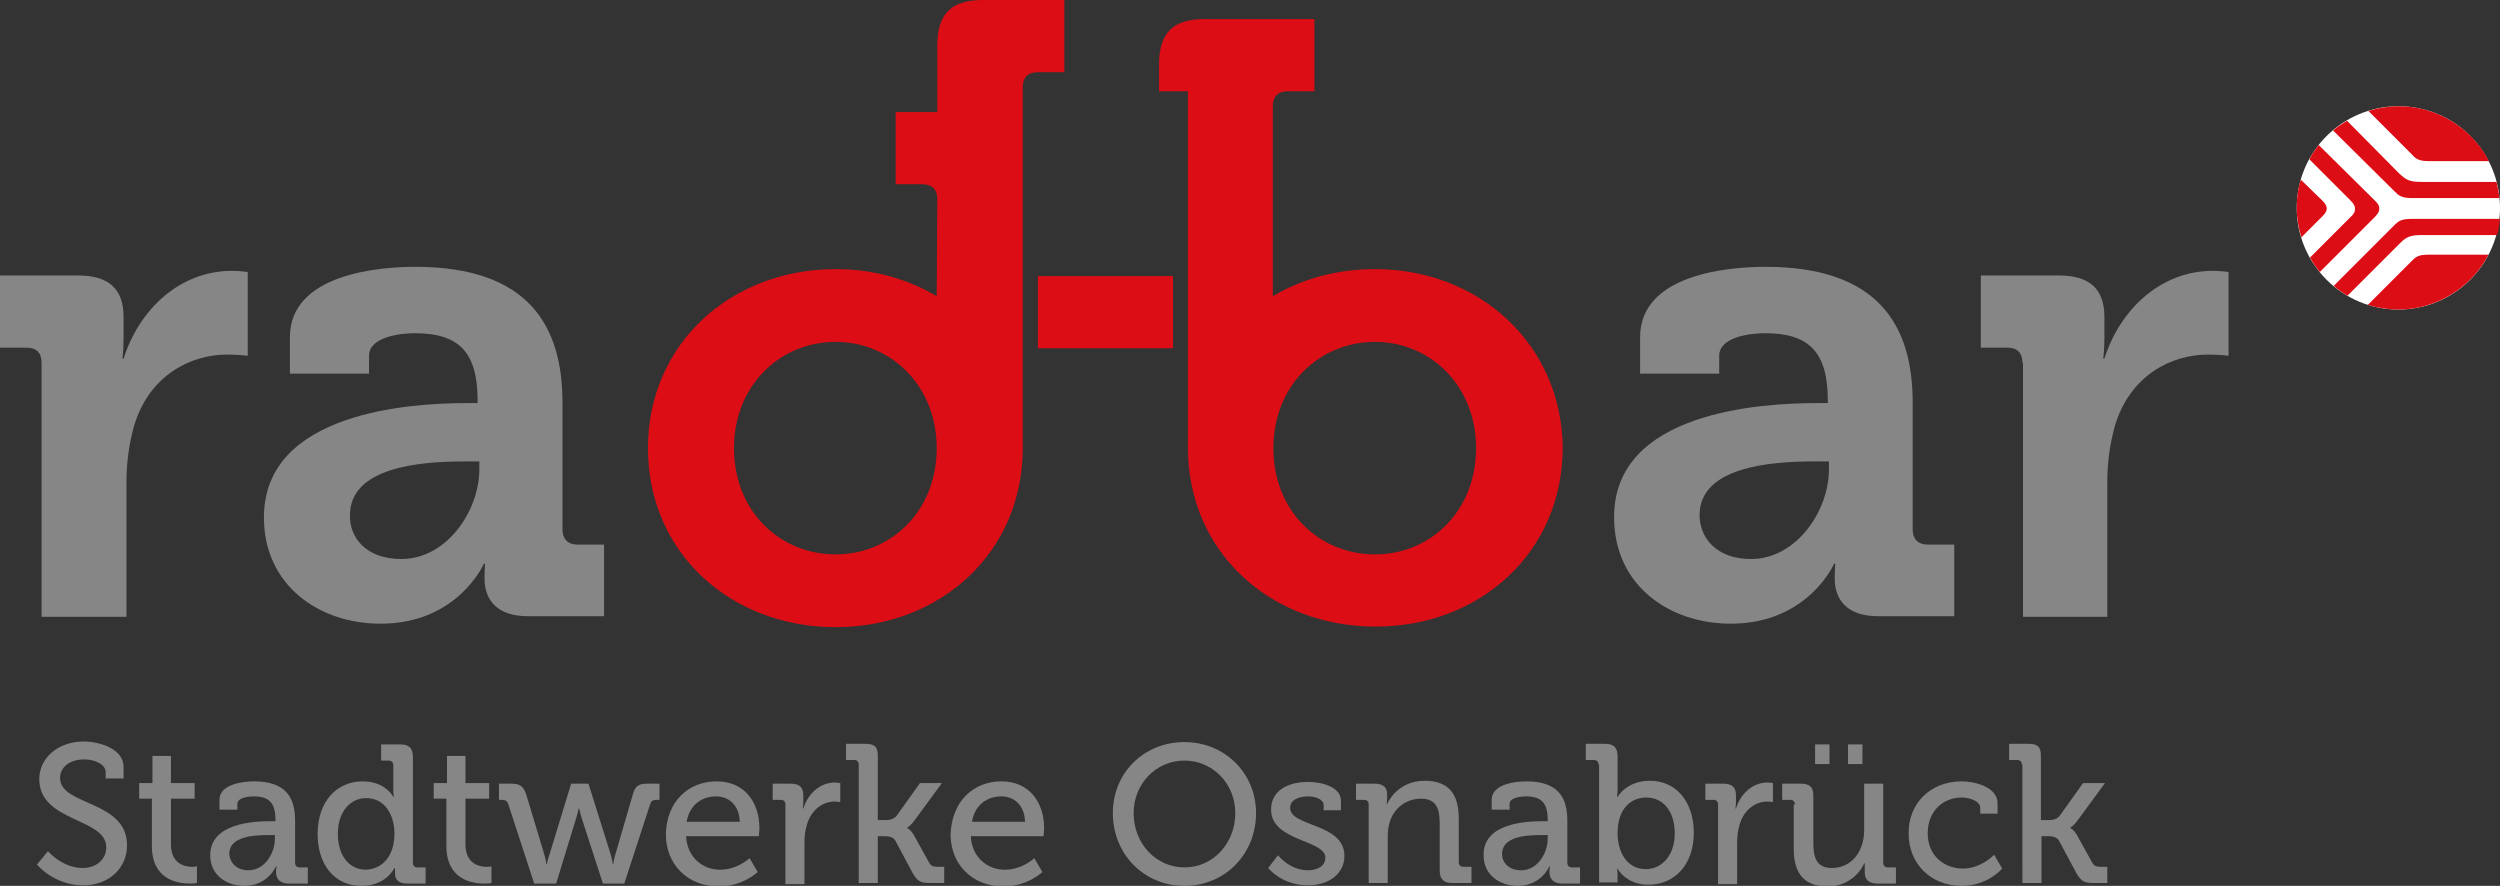
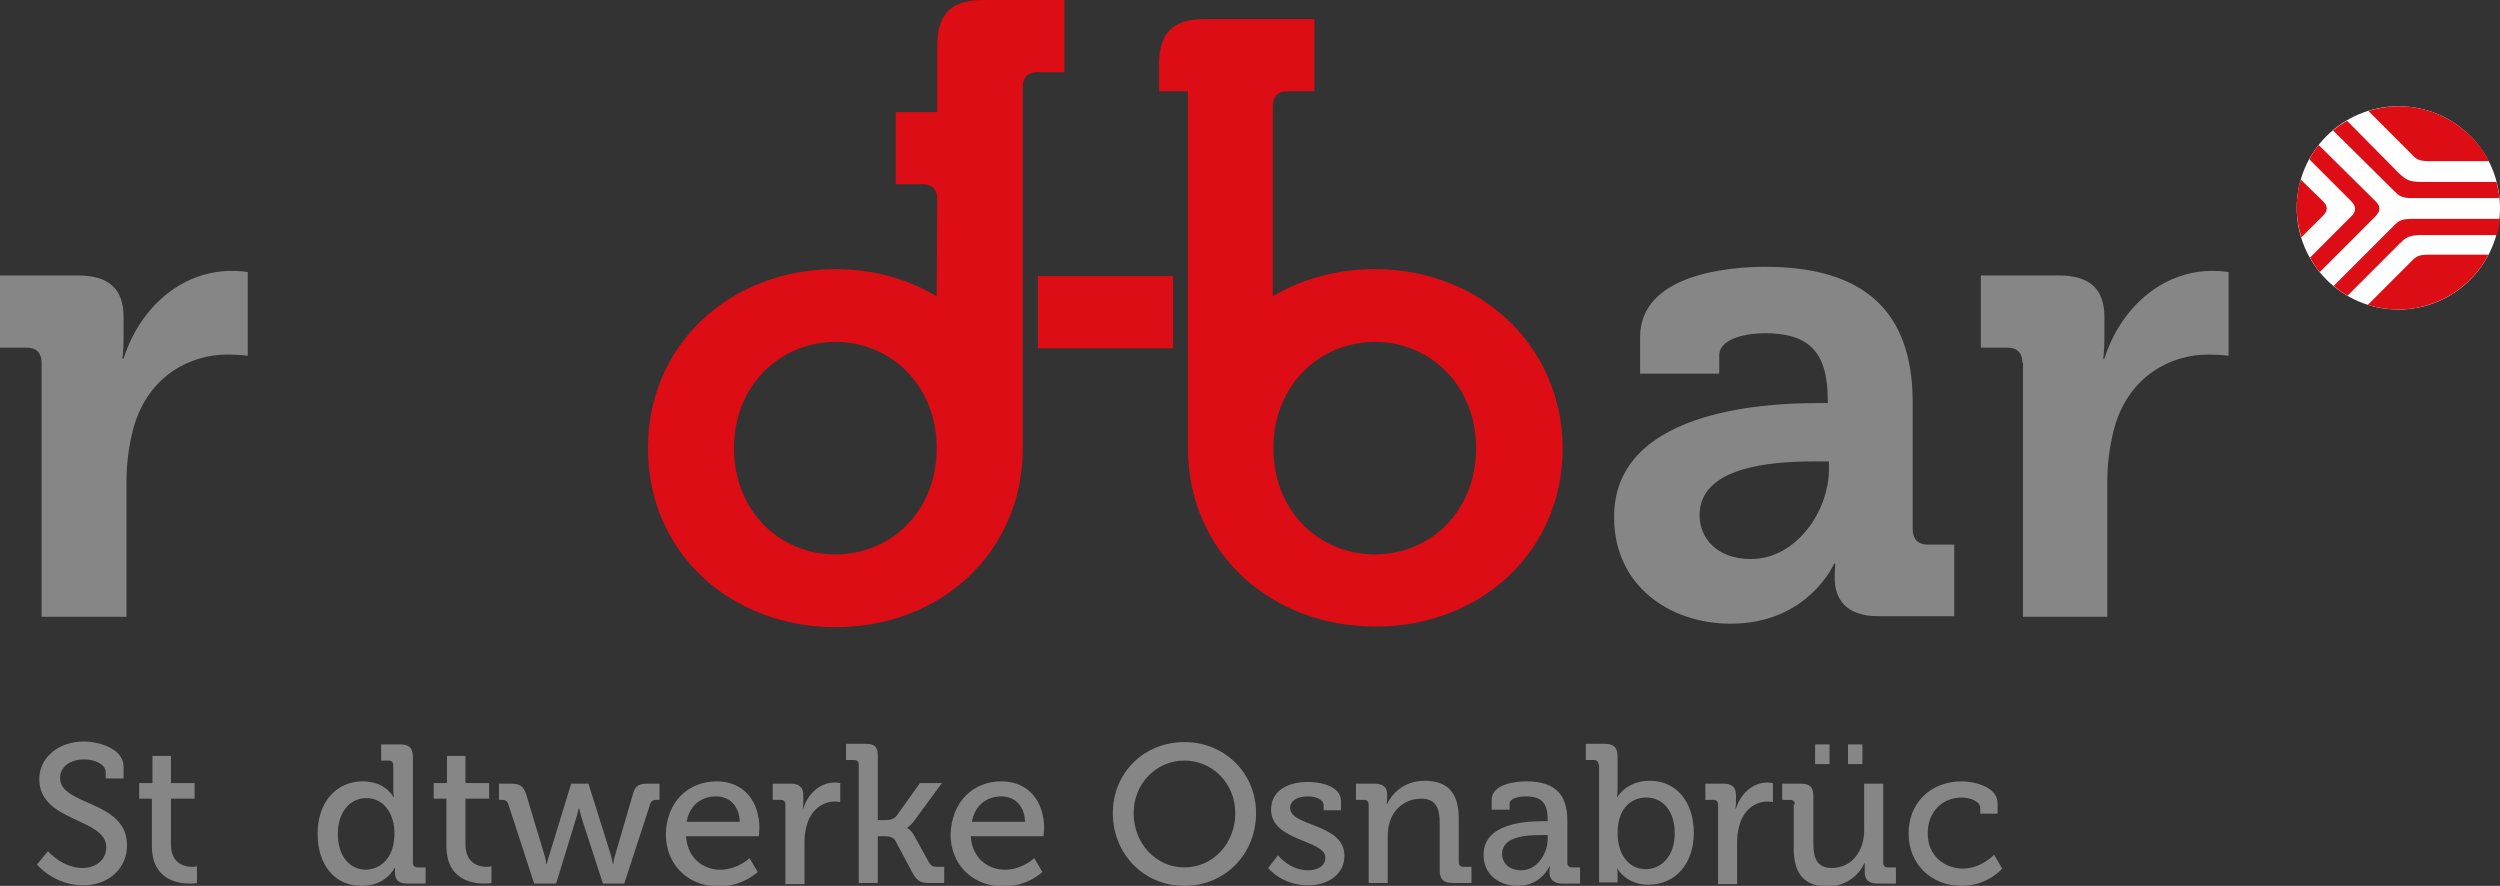
<svg xmlns="http://www.w3.org/2000/svg" version="1.1" id="Ebene_1" x="0px" y="0px" viewBox="0 0 432.9 153.4" style="enable-background:new 0 0 432.9 153.4;" xml:space="preserve">
  <rect x="0" y="0" width="432.9" height="153.4" fill="#333333" stroke="none" />
  <style type="text/css">
	.st0{fill:#FFFFFF;}
	.st1{fill:#DC0D15;}
	.st2{fill:#868686;}
</style>
  <g>
    <path class="st0" d="M432.9,36c0,9.7-7.9,17.6-17.6,17.6c-9.7,0-17.6-7.9-17.6-17.6c0-9.7,7.9-17.6,17.6-17.6   C425.1,18.4,432.9,26.3,432.9,36z" />
    <g>
      <path class="st1" d="M417.5,45.3l-7.5,7.5c1.7,0.5,3.5,0.8,5.3,0.8c6.5,0,12.6-3.7,15.6-9.5h-10.4    C418.7,44.1,418.3,44.5,417.5,45.3z" />
      <path class="st1" d="M414.5,39.1l-10.4,10.4c0.7,0.6,1.5,1.2,2.4,1.7l9-9c1.1-1.1,1.7-1.5,3.9-1.5h13c0.3-0.9,0.4-1.9,0.5-2.8    h-15.1C415.8,37.9,415.4,38.2,414.5,39.1z" />
      <path class="st1" d="M417.7,34.3h15.1c-0.1-1-0.3-1.9-0.5-2.8h-13c-2.2,0-2.7-0.4-3.9-1.5l-9-9.1c-0.8,0.5-1.6,1-2.4,1.7L414.5,33    C415.4,33.9,415.8,34.3,417.7,34.3z" />
      <path class="st1" d="M420.6,27.9l10.4,0c-3-5.8-9.1-9.5-15.6-9.5c-1.8,0-3.6,0.3-5.3,0.8l7.5,7.5    C418.3,27.5,418.8,27.9,420.6,27.9z" />
      <path class="st1" d="M412,36.1c0-0.6-0.4-1-0.7-1.3l-9.8-9.7c-0.6,0.8-1.2,1.6-1.6,2.5l7.1,7.1c0.6,0.6,0.8,1,0.8,1.5    c0,0.4-0.2,0.9-0.8,1.4l-7,7c0.5,0.9,1,1.7,1.7,2.5l9.6-9.6C411.6,37.1,412,36.8,412,36.1z" />
      <path class="st1" d="M402.9,36.1c0-0.4-0.2-0.8-0.7-1.3l-3.8-3.7c-0.5,1.6-0.7,3.2-0.7,4.9c0,1.7,0.3,3.4,0.8,5.1l0,0l3.7-3.7    C402.7,36.9,402.9,36.5,402.9,36.1z" />
    </g>
  </g>
  <g>
    <path class="st2" d="M8.3,147.4c0,0,2.5,2.9,6,2.9c2.3,0,4.1-1.4,4.1-3.6c0-5.1-11.6-4.3-11.6-11.8c0-3.6,3.2-6.5,7.7-6.5   c2.6,0,6.9,1.2,6.9,4.4v2h-3.1v-1.1c0-1.3-1.8-2.2-3.7-2.2c-2.6,0-4.2,1.4-4.2,3.2c0,4.9,11.6,3.8,11.6,11.7c0,3.7-2.9,6.9-7.6,6.9   c-5.1,0-8-3.6-8-3.6L8.3,147.4z" />
    <path class="st2" d="M26.4,138.3h-2.3v-2.7h2.3v-4.7h3.2v4.7h4.1v2.7h-4.1v7.9c0,3.4,2.4,3.9,3.7,3.9c0.5,0,0.8-0.1,0.8-0.1v2.9   c0,0-0.4,0.1-1.2,0.1c-2.2,0-6.6-0.7-6.6-6.5V138.3z" />
-     <path class="st2" d="M46.9,142.2h0.8V142c0-3-1.1-4.1-3.8-4.1c-0.8,0-2.8,0.2-2.8,1.3v1h-3.1v-1.7c0-2.8,4.3-3.2,6-3.2   c5.6,0,7.1,2.9,7.1,6.8v7.3c0,0.5,0.3,0.8,0.8,0.8h1.4v2.8H50c-1.5,0-2.2-0.8-2.2-2c0-0.6,0.1-1,0.1-1h-0.1c0,0-1.4,3.4-5.5,3.4   c-3,0-5.9-1.8-5.9-5.3C36.4,142.5,44,142.2,46.9,142.2z M43,150.7c2.8,0,4.6-2.9,4.6-5.5v-0.6h-0.9c-2.5,0-7,0.1-7,3.3   C39.8,149.3,40.9,150.7,43,150.7z" />
    <path class="st2" d="M62.8,135.3c4,0,5.3,2.7,5.3,2.7h0.1c0,0-0.1-0.5-0.1-1.2v-4.3c0-0.5-0.3-0.8-0.8-0.8H66v-2.8h3.3   c1.5,0,2.2,0.6,2.2,2.2v18.3c0,0.5,0.3,0.8,0.8,0.8h1.4v2.8h-3.2c-1.5,0-2.1-0.7-2.1-1.8c0-0.5,0-0.9,0-0.9h-0.1   c0,0-1.4,3.1-5.7,3.1c-4.7,0-7.6-3.7-7.6-9C55,138.8,58.3,135.3,62.8,135.3z M68.3,144.3c0-3.1-1.6-6.1-4.9-6.1   c-2.7,0-4.9,2.3-4.9,6.2c0,3.8,2,6.2,4.9,6.2C65.8,150.5,68.3,148.7,68.3,144.3z" />
    <path class="st2" d="M77.4,138.3h-2.3v-2.7h2.3v-4.7h3.2v4.7h4.1v2.7h-4.1v7.9c0,3.4,2.4,3.9,3.7,3.9c0.5,0,0.8-0.1,0.8-0.1v2.9   c0,0-0.4,0.1-1.2,0.1c-2.2,0-6.6-0.7-6.6-6.5V138.3z" />
    <path class="st2" d="M88,139.2c-0.2-0.5-0.5-0.7-1.1-0.7h-0.5v-2.8h2.1c1.5,0,2.1,0.4,2.6,1.8l3.1,10.3c0.3,0.9,0.4,1.8,0.4,1.8   h0.1c0,0,0.2-1,0.5-1.8l3.7-12.1h3l3.8,12.1c0.3,0.9,0.4,1.8,0.4,1.8h0.1c0,0,0.1-1,0.4-1.8l3-10.3c0.4-1.5,1.1-1.8,2.6-1.8h2v2.8   h-0.5c-0.5,0-0.9,0.1-1.1,0.7l-4.5,13.8h-3.7l-3.6-11.1c-0.3-0.9-0.5-1.9-0.5-1.9h-0.1c0,0-0.2,1-0.5,1.9L96.3,153h-3.8L88,139.2z" />
    <path class="st2" d="M124.1,135.3c4.8,0,7.4,3.6,7.4,8.1c0,0.4-0.1,1.4-0.1,1.4h-12.6c0.2,3.7,2.9,5.8,5.9,5.8c3,0,5.1-2,5.1-2   l1.4,2.4c0,0-2.6,2.5-6.7,2.5c-5.5,0-9.2-3.9-9.2-9C115.4,138.8,119.2,135.3,124.1,135.3z M128.1,142.3c-0.1-2.9-1.9-4.4-4.1-4.4   c-2.5,0-4.6,1.5-5.1,4.4H128.1z" />
    <path class="st2" d="M136,139.3c0-0.5-0.3-0.8-0.8-0.8h-1.4v-2.8h3.1c1.5,0,2.2,0.6,2.2,2v1.1c0,0.7-0.1,1.2-0.1,1.2h0.1   c0.8-2.5,2.8-4.5,5.5-4.5c0.4,0,0.9,0.1,0.9,0.1v3.3c0,0-0.4-0.1-1-0.1c-2.1,0-4.1,1.5-4.8,4.1c-0.3,1-0.4,2-0.4,3.1v7.1H136V139.3   z" />
    <path class="st2" d="M148.7,132.4c0-0.5-0.3-0.8-0.8-0.8h-1.4v-2.8h3.3c1.5,0,2.2,0.4,2.2,2V142h1.5c0.6,0,1.4-0.2,1.8-0.8l4-5.6   h3.8l-4.7,6.4c-0.8,1.1-1.3,1.3-1.3,1.3v0.1c0,0,0.6,0.2,1.2,1.3l2.6,4.7c0.3,0.5,0.6,0.7,1.5,0.7h1.1v2.8H161   c-1.6,0-2.1-0.3-2.9-1.6l-3.1-5.8c-0.4-0.6-1.2-0.7-1.7-0.7H152v8.1h-3.3V132.4z" />
    <path class="st2" d="M173.4,135.3c4.8,0,7.4,3.6,7.4,8.1c0,0.4-0.1,1.4-0.1,1.4h-12.6c0.2,3.7,2.9,5.8,5.9,5.8c3,0,5.1-2,5.1-2   l1.4,2.4c0,0-2.6,2.5-6.7,2.5c-5.5,0-9.2-3.9-9.2-9C164.8,138.8,168.5,135.3,173.4,135.3z M177.5,142.3c-0.1-2.9-1.9-4.4-4.1-4.4   c-2.5,0-4.6,1.5-5.1,4.4H177.5z" />
    <path class="st2" d="M205.1,128.5c7,0,12.4,5.4,12.4,12.3c0,7.1-5.4,12.6-12.4,12.6c-7,0-12.4-5.5-12.4-12.6   C192.7,133.8,198.1,128.5,205.1,128.5z M205.1,150.2c4.9,0,8.8-4.1,8.8-9.4c0-5.2-4-9.1-8.8-9.1c-4.9,0-8.8,4-8.8,9.1   C196.3,146.1,200.2,150.2,205.1,150.2z" />
    <path class="st2" d="M221.3,148.1c0,0,2,2.6,5.2,2.6c1.6,0,3-0.7,3-2.2c0-3.1-9.4-2.8-9.4-8.3c0-3.3,2.9-4.8,6.4-4.8   c2.1,0,5.7,0.7,5.7,3.3v1.6h-3v-0.9c0-1-1.5-1.5-2.6-1.5c-1.9,0-3.2,0.7-3.2,2c0,3.3,9.4,2.6,9.4,8.3c0,3.1-2.7,5.1-6.3,5.1   c-4.6,0-6.9-3-6.9-3L221.3,148.1z" />
    <path class="st2" d="M237,139.3c0-0.5-0.3-0.8-0.8-0.8h-1.4v-2.8h3.2c1.5,0,2.2,0.6,2.2,1.9v0.6c0,0.5-0.1,1-0.1,1h0.1   c0.7-1.5,2.7-4,6.5-4c4.1,0,5.9,2.2,5.9,6.6v7.5c0,0.5,0.3,0.8,0.8,0.8h1.4v2.8h-3.3c-1.5,0-2.2-0.6-2.2-2.2v-8.1   c0-2.4-0.5-4.3-3.2-4.3c-2.7,0-4.8,1.7-5.5,4.2c-0.2,0.7-0.3,1.5-0.3,2.3v8.1H237V139.3z" />
    <path class="st2" d="M267.2,142.2h0.8V142c0-3-1.1-4.1-3.8-4.1c-0.8,0-2.8,0.2-2.8,1.3v1h-3.1v-1.7c0-2.8,4.3-3.2,6-3.2   c5.6,0,7.1,2.9,7.1,6.8v7.3c0,0.5,0.3,0.8,0.8,0.8h1.4v2.8h-3.1c-1.5,0-2.2-0.8-2.2-2c0-0.6,0.1-1,0.1-1h-0.1c0,0-1.4,3.4-5.5,3.4   c-3,0-5.9-1.8-5.9-5.3C256.8,142.5,264.3,142.2,267.2,142.2z M263.4,150.7c2.8,0,4.6-2.9,4.6-5.5v-0.6h-0.9c-2.5,0-7,0.1-7,3.3   C260.1,149.3,261.2,150.7,263.4,150.7z" />
    <path class="st2" d="M276.8,132.4c0-0.5-0.3-0.8-0.8-0.8h-1.4v-2.8h3.3c1.5,0,2.2,0.6,2.2,2.2v5.6c0,0.8-0.1,1.4-0.1,1.4h0.1   c0,0,1.5-2.8,5.6-2.8c4.6,0,7.6,3.7,7.6,9c0,5.5-3.3,9-7.9,9c-3.9,0-5.4-2.9-5.4-2.9H280c0,0,0.1,0.5,0.1,1.3v1.2h-3.2V132.4z    M285,150.5c2.7,0,5-2.3,5-6.2c0-3.8-2-6.2-4.9-6.2c-2.6,0-5,1.8-5,6.2C280.1,147.5,281.7,150.5,285,150.5z" />
    <path class="st2" d="M297.5,139.3c0-0.5-0.3-0.8-0.8-0.8h-1.4v-2.8h3.1c1.5,0,2.2,0.6,2.2,2v1.1c0,0.7-0.1,1.2-0.1,1.2h0.1   c0.8-2.5,2.8-4.5,5.5-4.5c0.4,0,0.9,0.1,0.9,0.1v3.3c0,0-0.4-0.1-1-0.1c-2.1,0-4.1,1.5-4.8,4.1c-0.3,1-0.4,2-0.4,3.1v7.1h-3.3   V139.3z" />
    <path class="st2" d="M310.8,139.3c0-0.5-0.3-0.8-0.8-0.8h-1.4v-2.8h3.2c1.6,0,2.2,0.6,2.2,2.1v8.2c0,2.4,0.5,4.3,3.2,4.3   c3.6,0,5.6-3.1,5.6-6.5v-8.1h3.3v13.7c0,0.5,0.3,0.8,0.8,0.8h1.4v2.8h-3.2c-1.5,0-2.2-0.7-2.2-1.9v-0.6c0-0.5,0-1,0-1h-0.1   c-0.7,1.7-2.9,4-6.3,4c-3.9,0-5.9-2-5.9-6.6V139.3z M314.3,128.9h2.5v3.4h-2.5V128.9z M320,128.9h2.5v3.4H320V128.9z" />
    <path class="st2" d="M339.7,135.3c2.1,0,6.2,0.9,6.2,3.8v1.8h-3v-1c0-1.2-1.9-1.8-3.2-1.8c-3.4,0-5.9,2.5-5.9,6.2   c0,3.9,2.9,6.1,6.1,6.1c3.2,0,5.4-2.4,5.4-2.4l1.4,2.4c0,0-2.5,3-7,3c-5.4,0-9.2-3.9-9.2-9C330.4,139.2,334.2,135.3,339.7,135.3z" />
-     <path class="st2" d="M350.1,132.4c0-0.5-0.3-0.8-0.8-0.8h-1.4v-2.8h3.3c1.5,0,2.2,0.4,2.2,2V142h1.5c0.6,0,1.4-0.2,1.8-0.8l4-5.6   h3.8l-4.7,6.4c-0.8,1.1-1.3,1.3-1.3,1.3v0.1c0,0,0.6,0.2,1.2,1.3l2.6,4.7c0.3,0.5,0.6,0.7,1.5,0.7h1.1v2.8h-2.4   c-1.6,0-2.1-0.3-2.9-1.6l-3.1-5.8c-0.4-0.6-1.2-0.7-1.7-0.7h-1.3v8.1h-3.3V132.4z" />
  </g>
  <g>
    <g>
      <path class="st2" d="M7.2,62.8c0-1.7-0.9-2.6-2.6-2.6H0V47.7h13.5c5.2,0,7.9,2.2,7.9,7.2v3.5c0,2.2-0.2,3.7-0.2,3.7h0.2    c2.7-8.5,9.7-15.2,18.8-15.2c1.3,0,2.7,0.2,2.7,0.2v14.5c0,0-1.5-0.2-3.6-0.2c-6.3,0-13.5,3.6-16.1,12.4c-0.8,2.9-1.3,6.1-1.3,9.6    v23.4H7.2V62.8z" />
-       <path class="st2" d="M80.8,69.8h1.9v-0.5c0-8.5-3.4-11.6-10.9-11.6c-2.7,0-7.9,0.7-7.9,3.9v3.1H50.2v-6.3    c0-11,15.5-12.2,21.7-12.2c19.7,0,25.5,10.3,25.5,23.5v22c0,1.6,0.9,2.6,2.6,2.6h4.6v12.4H91.4c-5.5,0-7.5-3-7.5-6.5    c0-1.5,0.1-2.6,0.1-2.6h-0.2c0,0-4.5,10.4-17.9,10.4c-10.6,0-20.2-6.6-20.2-18.4C45.7,71.3,71.2,69.8,80.8,69.8z M69.5,96.8    c7.9,0,13.5-8.4,13.5-15.5v-1.4h-2.6c-7.7,0-19.8,1-19.8,9.3C60.5,93.1,63.4,96.8,69.5,96.8z" />
    </g>
  </g>
  <path class="st2" d="M314.6,69.8h1.9v-0.5c0-8.5-3.4-11.6-10.9-11.6c-2.7,0-7.9,0.7-7.9,3.9v3.1h-13.7v-6.3  c0-11,15.5-12.2,21.7-12.2c19.7,0,25.5,10.3,25.5,23.5v22c0,1.6,0.9,2.6,2.6,2.6h4.6v12.4h-13.2c-5.5,0-7.5-3-7.5-6.5  c0-1.5,0.1-2.6,0.1-2.6h-0.2c0,0-4.5,10.4-17.9,10.4c-10.6,0-20.2-6.6-20.2-18.4C279.4,71.3,304.9,69.8,314.6,69.8z M303.2,96.8  c7.9,0,13.5-8.4,13.5-15.5v-1.4h-2.6c-7.7,0-19.8,1-19.8,9.3C294.3,93.1,297.2,96.8,303.2,96.8z" />
  <path class="st2" d="M350.2,62.8c0-1.7-0.9-2.6-2.6-2.6H343V47.7h13.5c5.2,0,7.9,2.2,7.9,7.2v3.5c0,2.2-0.2,3.7-0.2,3.7h0.2  c2.7-8.5,9.7-15.2,18.8-15.2c1.3,0,2.7,0.2,2.7,0.2v14.5c0,0-1.5-0.2-3.6-0.2c-6.3,0-13.5,3.6-16.1,12.4c-0.8,2.9-1.3,6.1-1.3,9.6  v23.4h-14.6V62.8z" />
  <path class="st1" d="M170.2,0c-5.5,0-7.9,2.4-7.9,7.9v11.5h-7.2v12.5h4.6c1.6,0,2.6,0.8,2.6,2.6l-0.1,16.8c-5-3-11-4.7-17.5-4.7  c-18.1,0-32.5,12.9-32.5,31c0,18.2,14.4,31,32.5,31c18,0,32.4-12.8,32.4-31c0-0.5,0-0.9,0-1.4l0,0V15.1c0-1.7,0.9-2.6,2.6-2.6h4.6V0  H170.2z M144.7,96c-9.6,0-17.6-7.4-17.6-18.4c0-10.9,8-18.4,17.6-18.4c9.5,0,17.5,7.5,17.5,18.4C162.2,88.6,154.2,96,144.7,96z" />
  <rect x="179.6" y="47.7" transform="matrix(-1 -2.344715e-11 2.344715e-11 -1 382.723 108.006)" class="st1" width="23.4" height="12.5" />
  <path class="st1" d="M238.1,46.6c-6.6,0-12.7,1.7-17.7,4.7V18.4c0-1.7,0.9-2.6,2.6-2.6h4.6V3.3h-19c-0.1,0-0.2,0-0.3,0v0l0,0  c-5.2,0.1-7.5,2.4-7.6,7.6l0,4.9h5v61.3c0,0.1,0,0.3,0,0.4c0,18.2,14.4,31,32.5,31c18,0,32.4-12.8,32.4-31  C270.4,59.5,256,46.6,238.1,46.6z M238.1,96c-9.6,0-17.6-7.4-17.6-18.4c0-10.9,8-18.4,17.6-18.4c9.5,0,17.5,7.5,17.5,18.4  C255.6,88.6,247.6,96,238.1,96z" />
</svg>